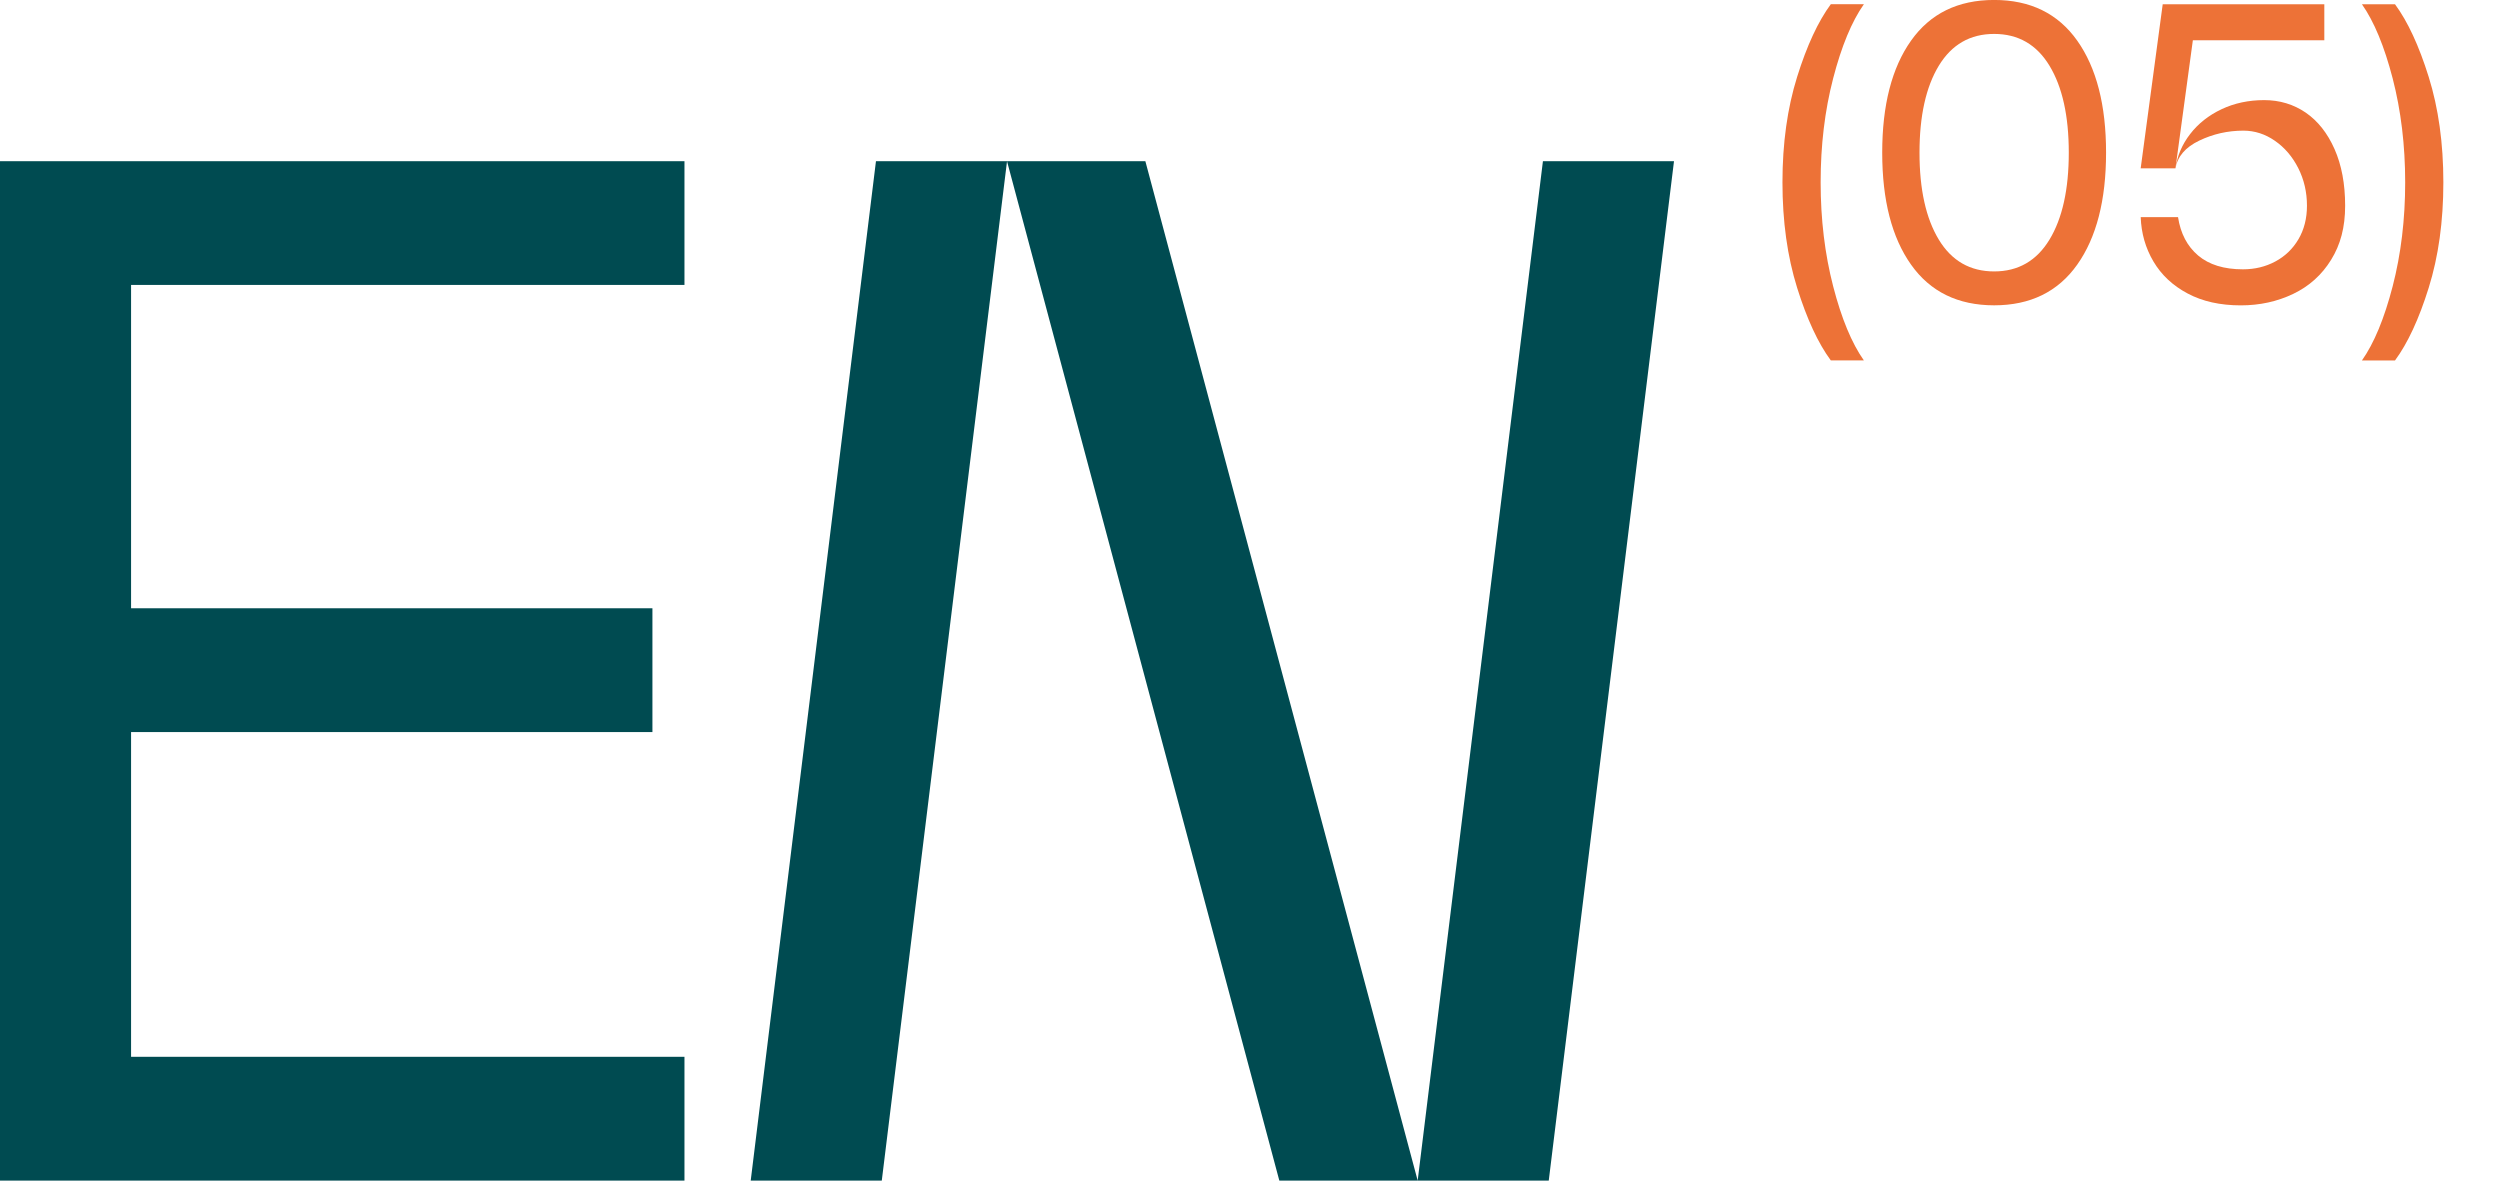
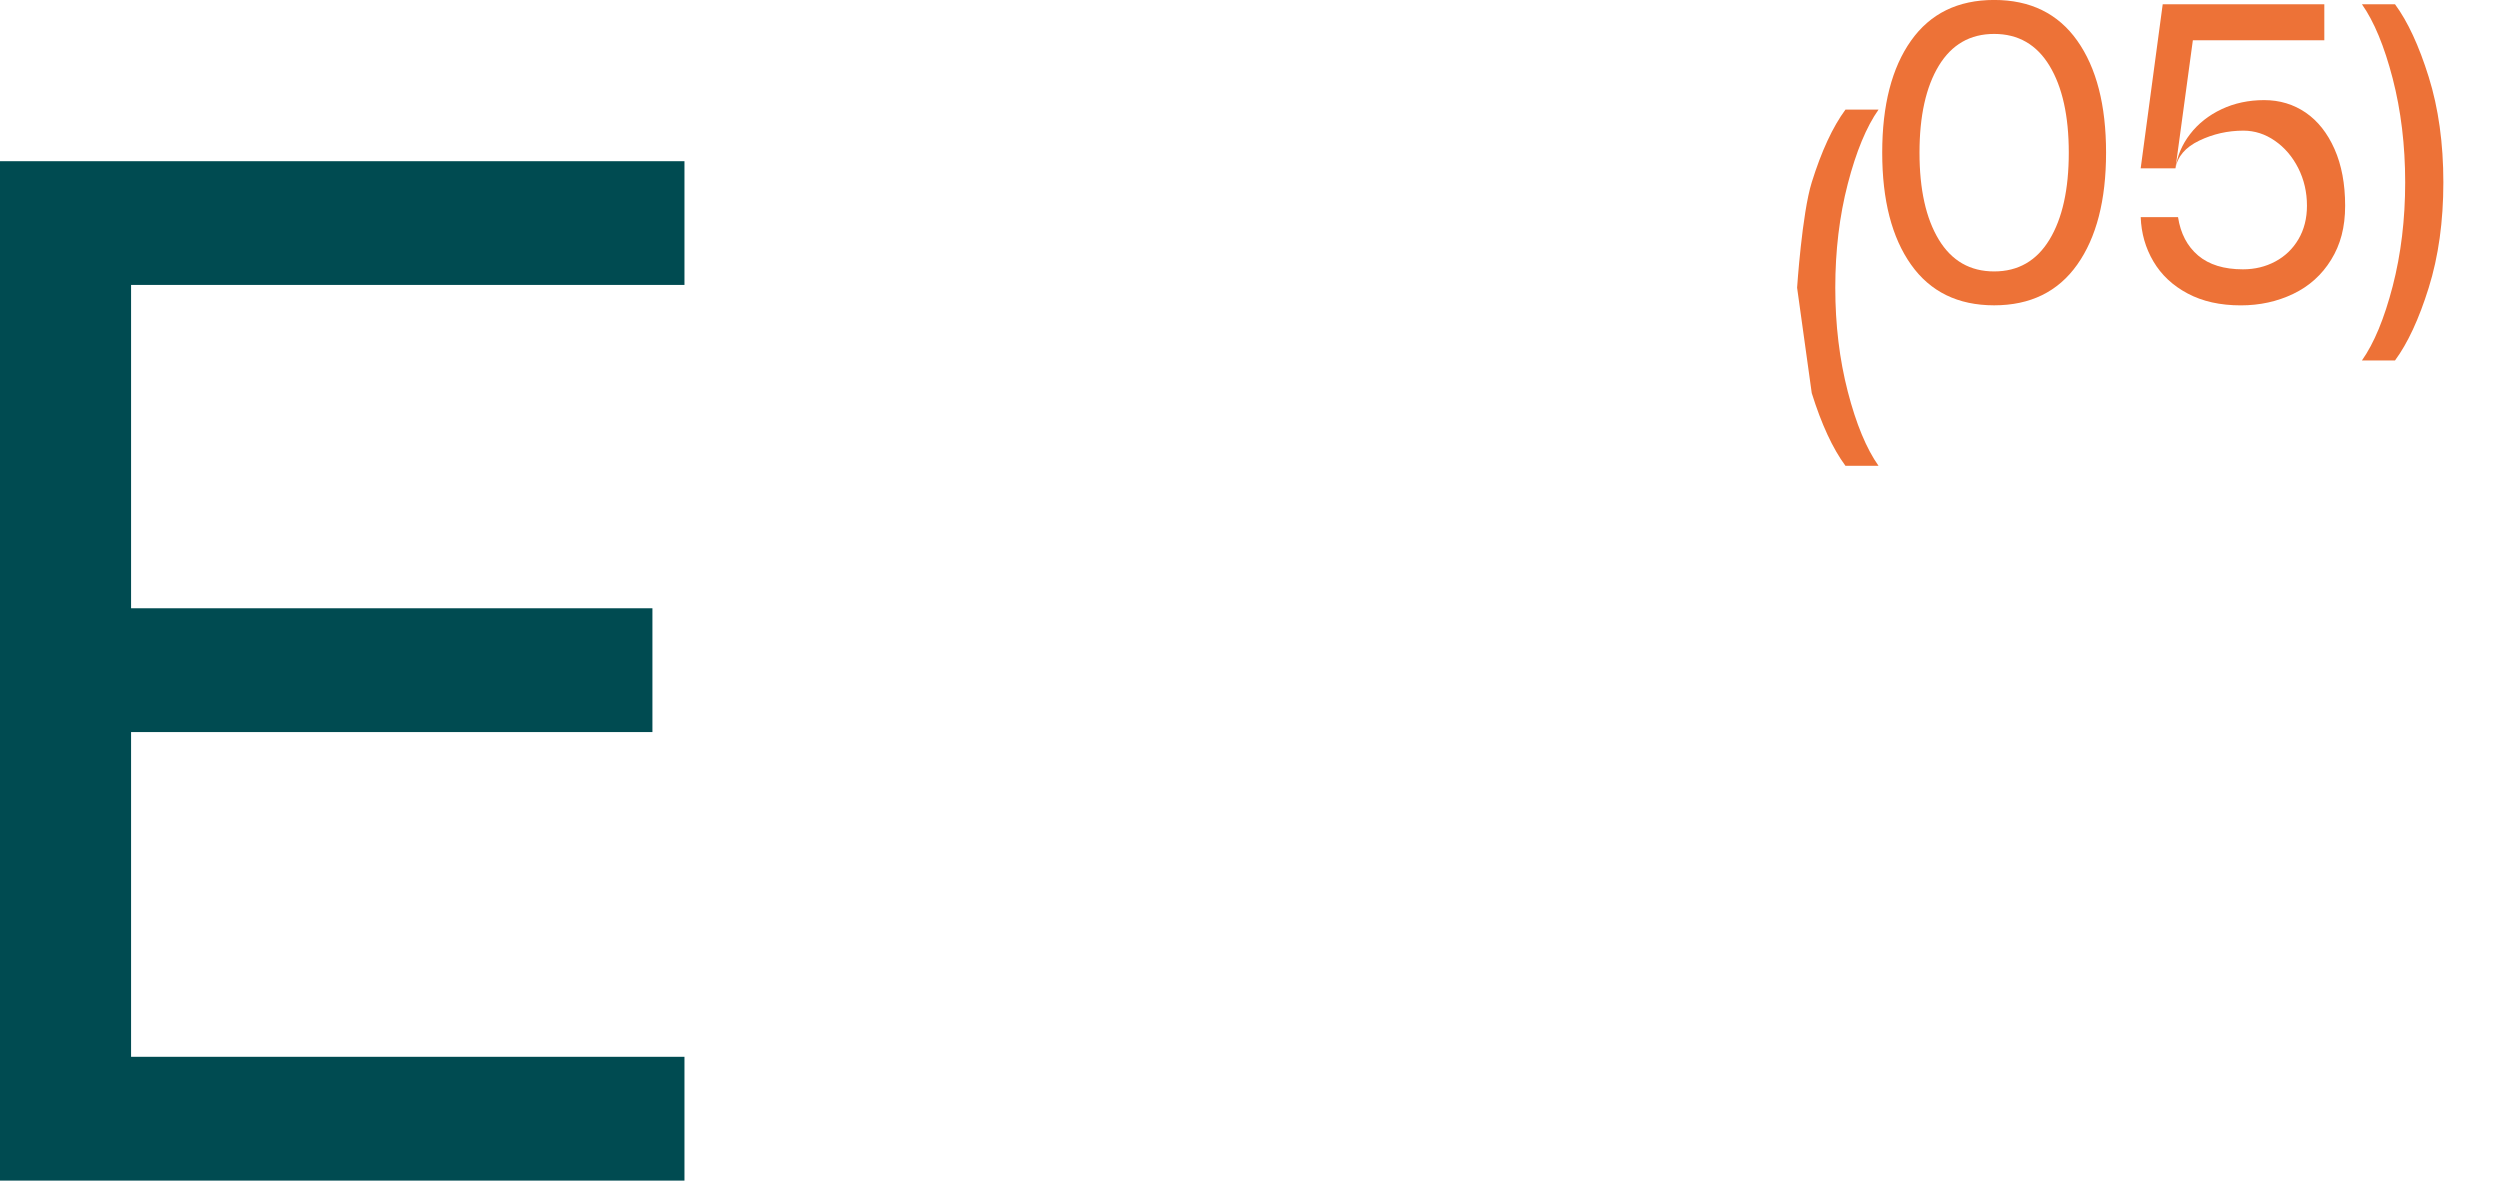
<svg xmlns="http://www.w3.org/2000/svg" id="Lager_1" viewBox="0 0 700 330.56">
  <defs>
    <style>
      .cls-1 {
        fill: #004b51;
      }

      .cls-2 {
        fill: #ed7237;
      }
    </style>
  </defs>
  <g>
    <path class="cls-1" d="M0,45.13h191.65v34.66H36.7v90.52h145.98v34.66H36.7v90.93h154.95v34.66H0V45.13Z" />
-     <path class="cls-1" d="M245.27,45.13h36.7l-35.07,285.43h-36.7L245.27,45.13ZM281.96,45.13h38.74l76.25,285.43h-38.74L281.96,45.13ZM432.02,45.13h36.7l-35.07,285.43h-36.7l35.07-285.43Z" />
  </g>
  <g>
-     <path class="cls-2" d="M503.19,80.56c-2.73-8.75-4.1-18.58-4.1-29.51s1.37-20.76,4.1-29.51c2.73-8.75,5.88-15.53,9.44-20.36h9.26c-3.4,4.83-6.27,11.75-8.61,20.78-2.34,9.02-3.5,18.72-3.5,29.09s1.17,20.07,3.5,29.09c2.33,9.02,5.2,15.95,8.61,20.78h-9.26c-3.56-4.83-6.71-11.62-9.44-20.36Z" />
+     <path class="cls-2" d="M503.19,80.56s1.37-20.76,4.1-29.51c2.73-8.75,5.88-15.53,9.44-20.36h9.26c-3.4,4.83-6.27,11.75-8.61,20.78-2.34,9.02-3.5,18.72-3.5,29.09s1.17,20.07,3.5,29.09c2.33,9.02,5.2,15.95,8.61,20.78h-9.26c-3.56-4.83-6.71-11.62-9.44-20.36Z" />
    <path class="cls-2" d="M535.09,74.09c-5.38-7.6-8.07-18.05-8.07-31.35s2.69-23.75,8.07-31.35c5.38-7.6,13.14-11.4,23.27-11.4s17.89,3.8,23.27,11.4c5.38,7.6,8.07,18.05,8.07,31.35s-2.69,23.75-8.07,31.35c-5.38,7.6-13.14,11.4-23.27,11.4s-17.89-3.8-23.27-11.4ZM573.86,67.09c3.6-5.94,5.4-14.05,5.4-24.34s-1.8-18.4-5.4-24.34c-3.6-5.94-8.77-8.91-15.5-8.91s-11.89,2.97-15.5,8.91c-3.6,5.94-5.4,14.05-5.4,24.34s1.8,18.4,5.4,24.34c3.6,5.94,8.77,8.91,15.5,8.91s11.89-2.97,15.5-8.91Z" />
    <path class="cls-2" d="M605.57,1.19h45.24v10.09h-36.81l-4.87,35.86h-9.74l6.17-45.95ZM612.52,82.17c-4.16-2.21-7.34-5.2-9.56-8.96-2.22-3.76-3.4-7.9-3.56-12.41h10.45c.71,4.59,2.59,8.17,5.64,10.75,3.05,2.57,7.22,3.86,12.53,3.86,3.33,0,6.35-.73,9.08-2.2,2.73-1.46,4.89-3.54,6.47-6.23,1.58-2.69,2.38-5.82,2.38-9.38,0-3.8-.81-7.3-2.43-10.51-1.62-3.21-3.8-5.76-6.53-7.66-2.73-1.9-5.68-2.85-8.85-2.85-4.35,0-8.47.93-12.35,2.79-3.88,1.86-6.1,4.45-6.65,7.78.47-3.48,1.84-6.69,4.1-9.62,2.26-2.93,5.18-5.24,8.79-6.95,3.6-1.7,7.58-2.55,11.93-2.55s8.23,1.17,11.64,3.5c3.4,2.34,6.09,5.74,8.07,10.21,1.98,4.47,2.97,9.76,2.97,15.85s-1.31,10.91-3.92,15.14c-2.61,4.24-6.16,7.42-10.63,9.56-4.47,2.14-9.36,3.21-14.66,3.21-5.78,0-10.75-1.11-14.9-3.33Z" />
    <path class="cls-2" d="M669.95,80.15c2.33-9.02,3.5-18.72,3.5-29.09s-1.17-20.07-3.5-29.09c-2.34-9.02-5.21-15.95-8.61-20.78h9.26c3.56,4.83,6.71,11.62,9.44,20.36,2.73,8.75,4.1,18.58,4.1,29.51s-1.37,20.76-4.1,29.51c-2.73,8.75-5.88,15.53-9.44,20.36h-9.26c3.4-4.83,6.27-11.75,8.61-20.78Z" />
  </g>
</svg>